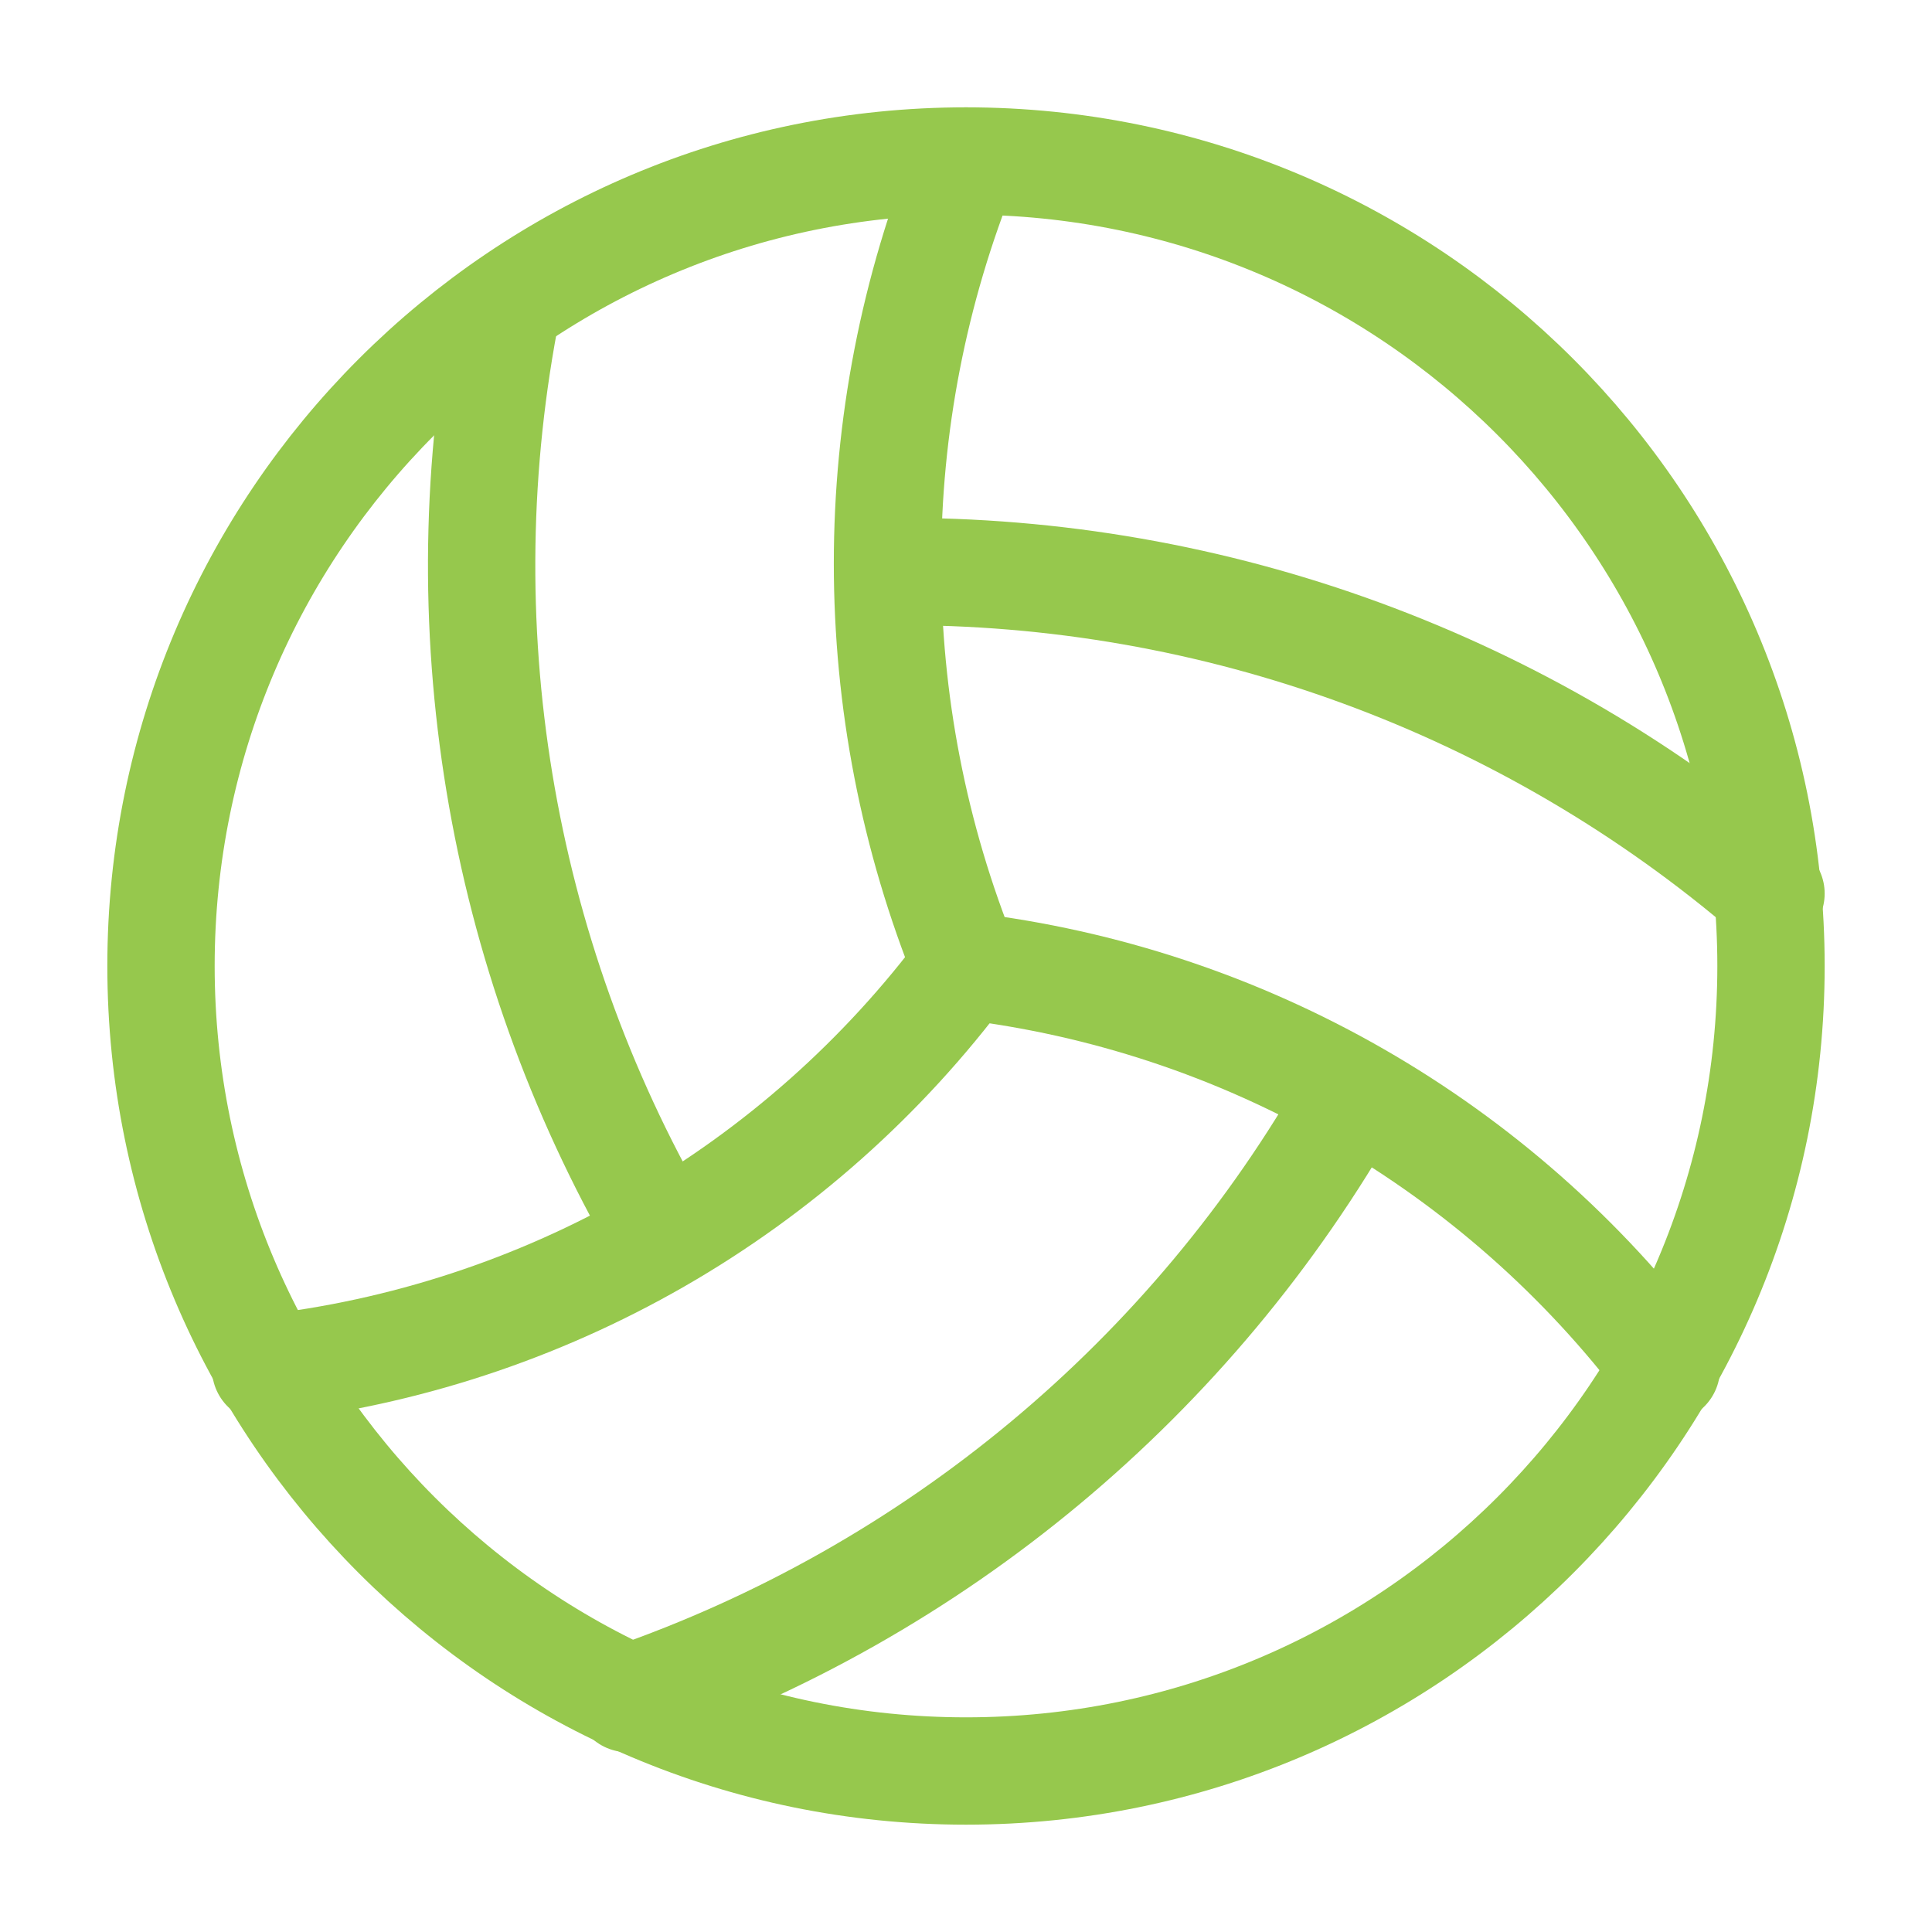
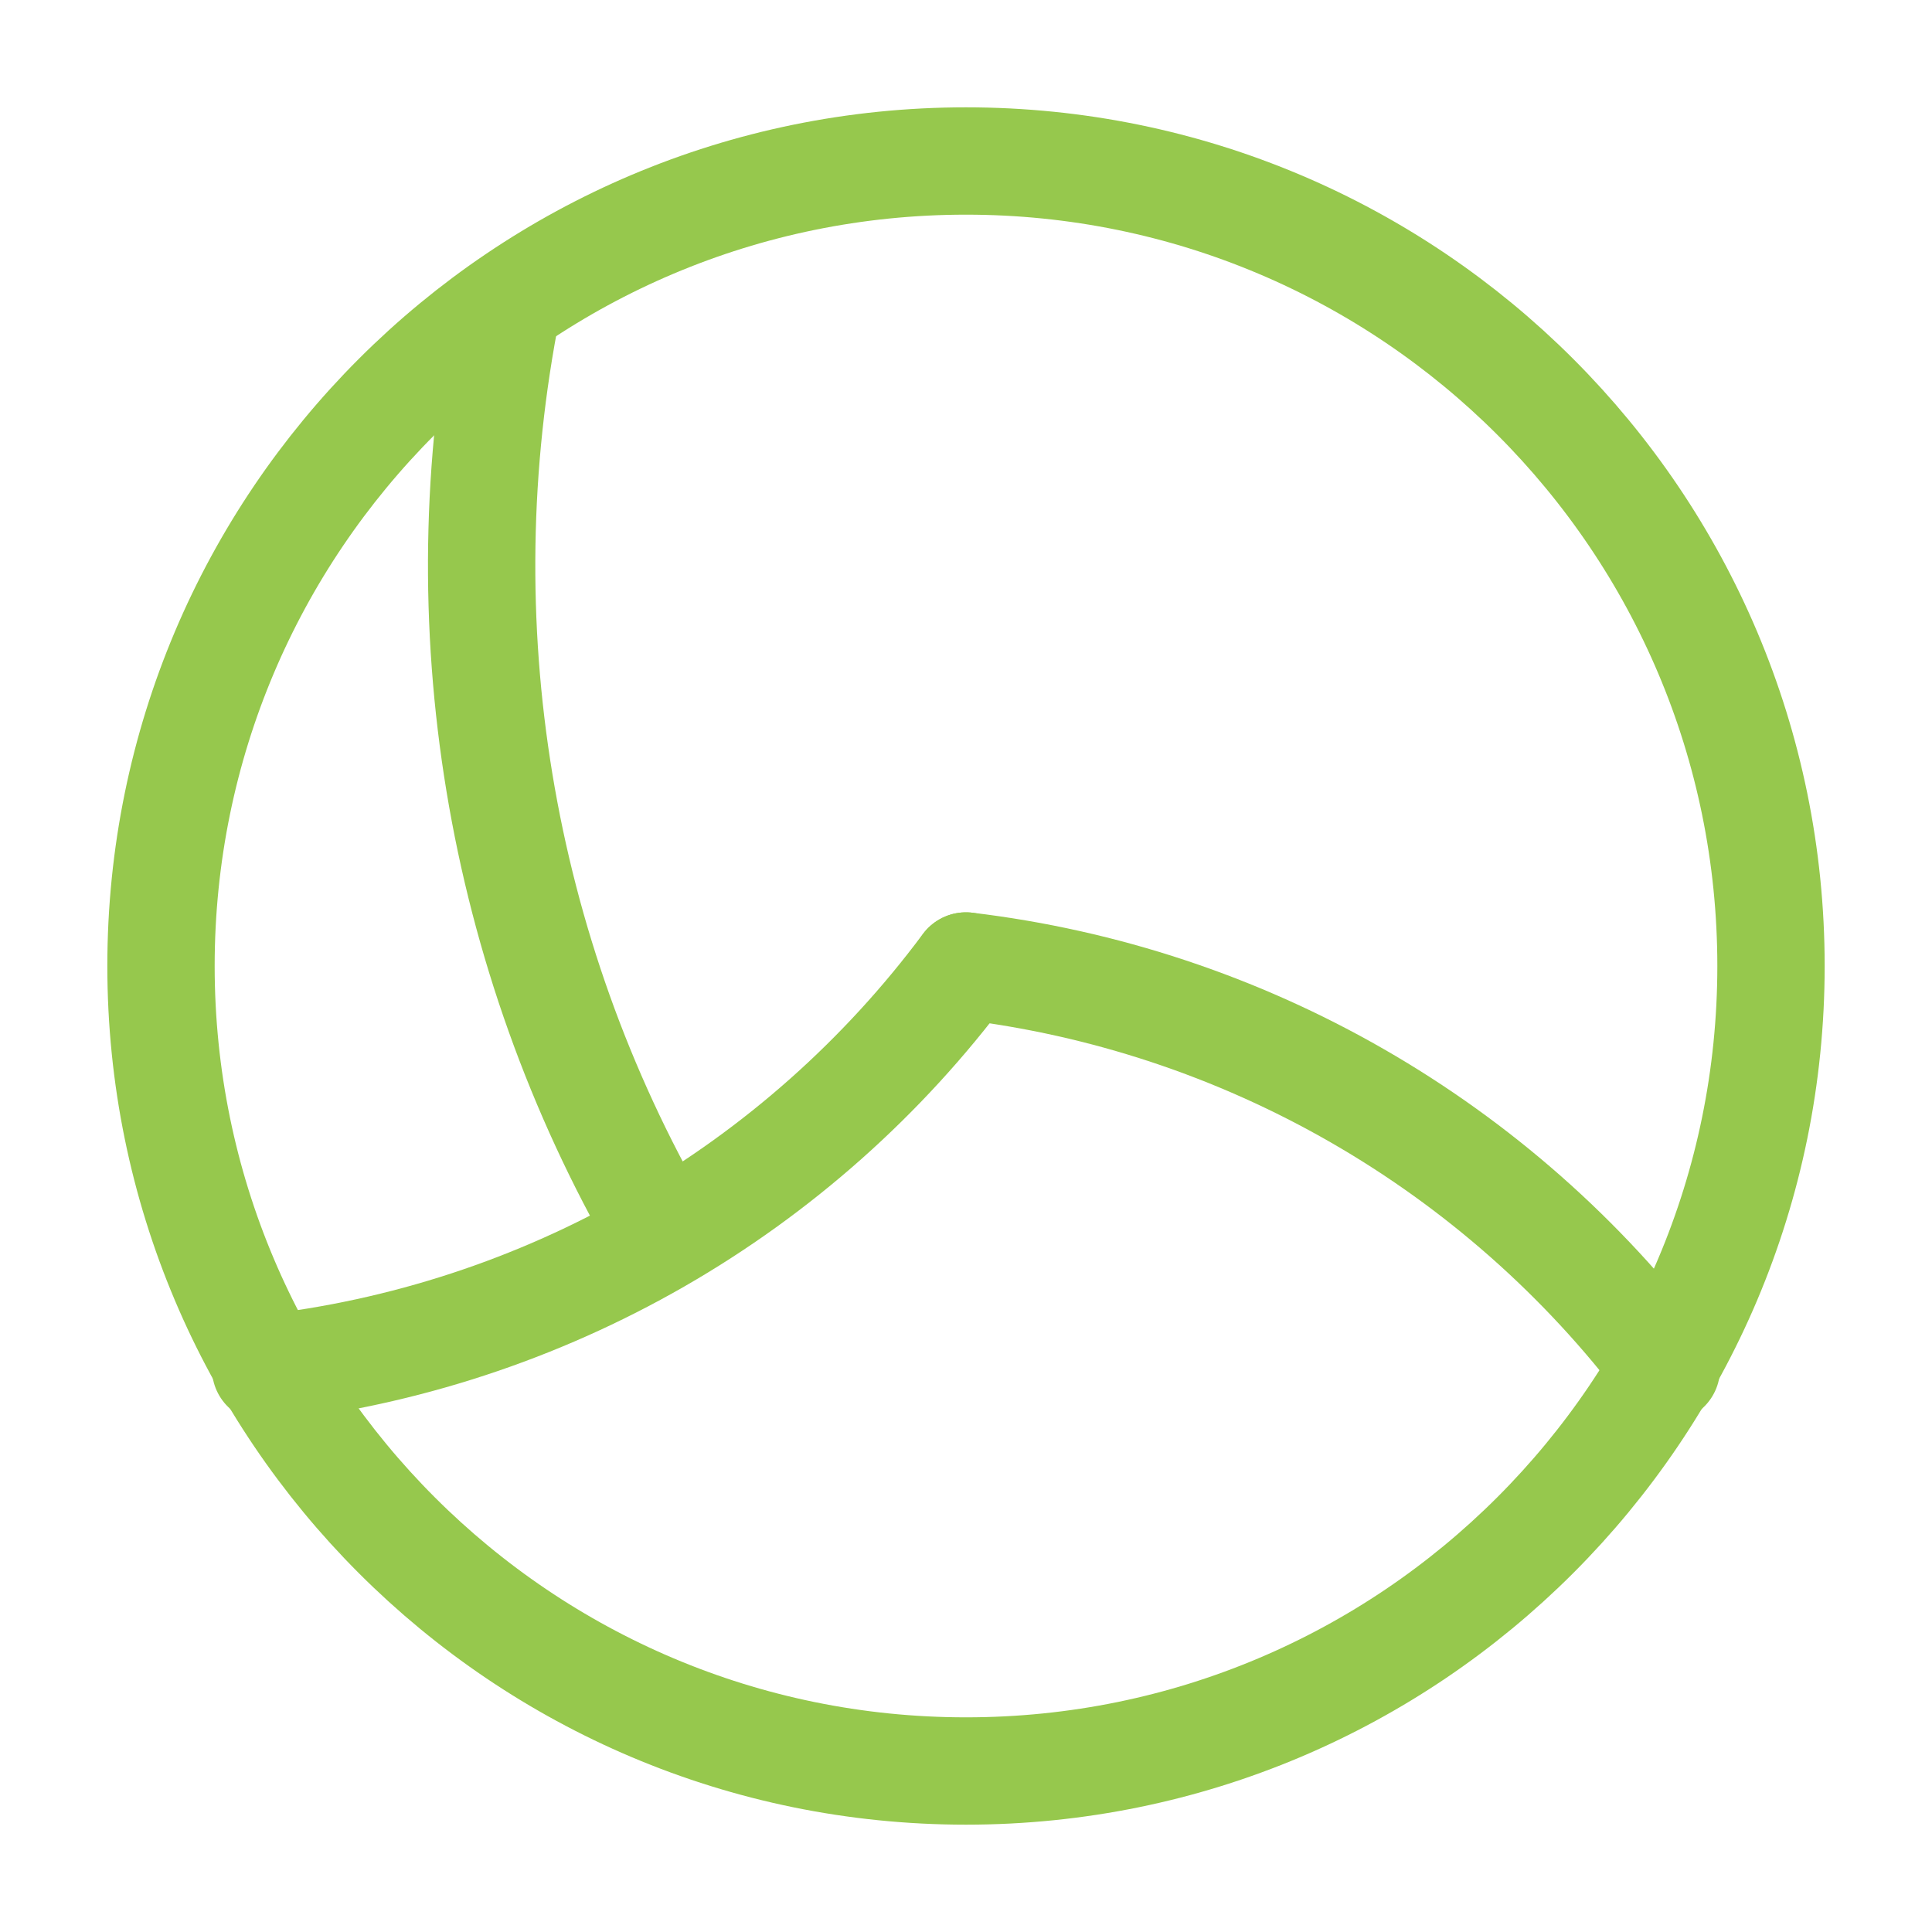
<svg xmlns="http://www.w3.org/2000/svg" width="36" height="36" viewBox="0 0 36 36" fill="none">
-   <path d="M16.65 10.65C22.646 10.61 28.454 12.741 33 16.65" stroke="#96C84D" stroke-width="2" stroke-linecap="round" stroke-linejoin="round" />
  <path d="M17.999 18C16.454 20.077 14.498 21.815 12.253 23.105C10.008 24.395 7.522 25.21 4.949 25.5" stroke="#96C84D" stroke-width="2" stroke-linecap="round" stroke-linejoin="round" />
-   <path d="M25.199 20.4C22.221 25.671 17.42 29.671 11.699 31.65" stroke="#96C84D" stroke-width="2" stroke-linecap="round" stroke-linejoin="round" />
-   <path d="M31.051 25.5C29.493 23.435 27.534 21.707 25.291 20.418C23.049 19.129 20.569 18.307 18.001 18C16.049 13.19 16.049 7.81 18.001 3" stroke="#96C84D" stroke-width="2" stroke-linecap="round" stroke-linejoin="round" />
+   <path d="M31.051 25.5C29.493 23.435 27.534 21.707 25.291 20.418C23.049 19.129 20.569 18.307 18.001 18" stroke="#96C84D" stroke-width="2" stroke-linecap="round" stroke-linejoin="round" />
  <path d="M9.451 5.7C8.277 11.605 9.29 17.736 12.301 22.95" stroke="#96C84D" stroke-width="2" stroke-linecap="round" stroke-linejoin="round" />
  <path d="M18 33C26.284 33 33 26.284 33 18C33 9.716 26.284 3 18 3C9.716 3 3 9.716 3 18C3 26.284 9.716 33 18 33Z" stroke="#96C84D" stroke-width="2" stroke-linecap="round" stroke-linejoin="round" />
</svg>